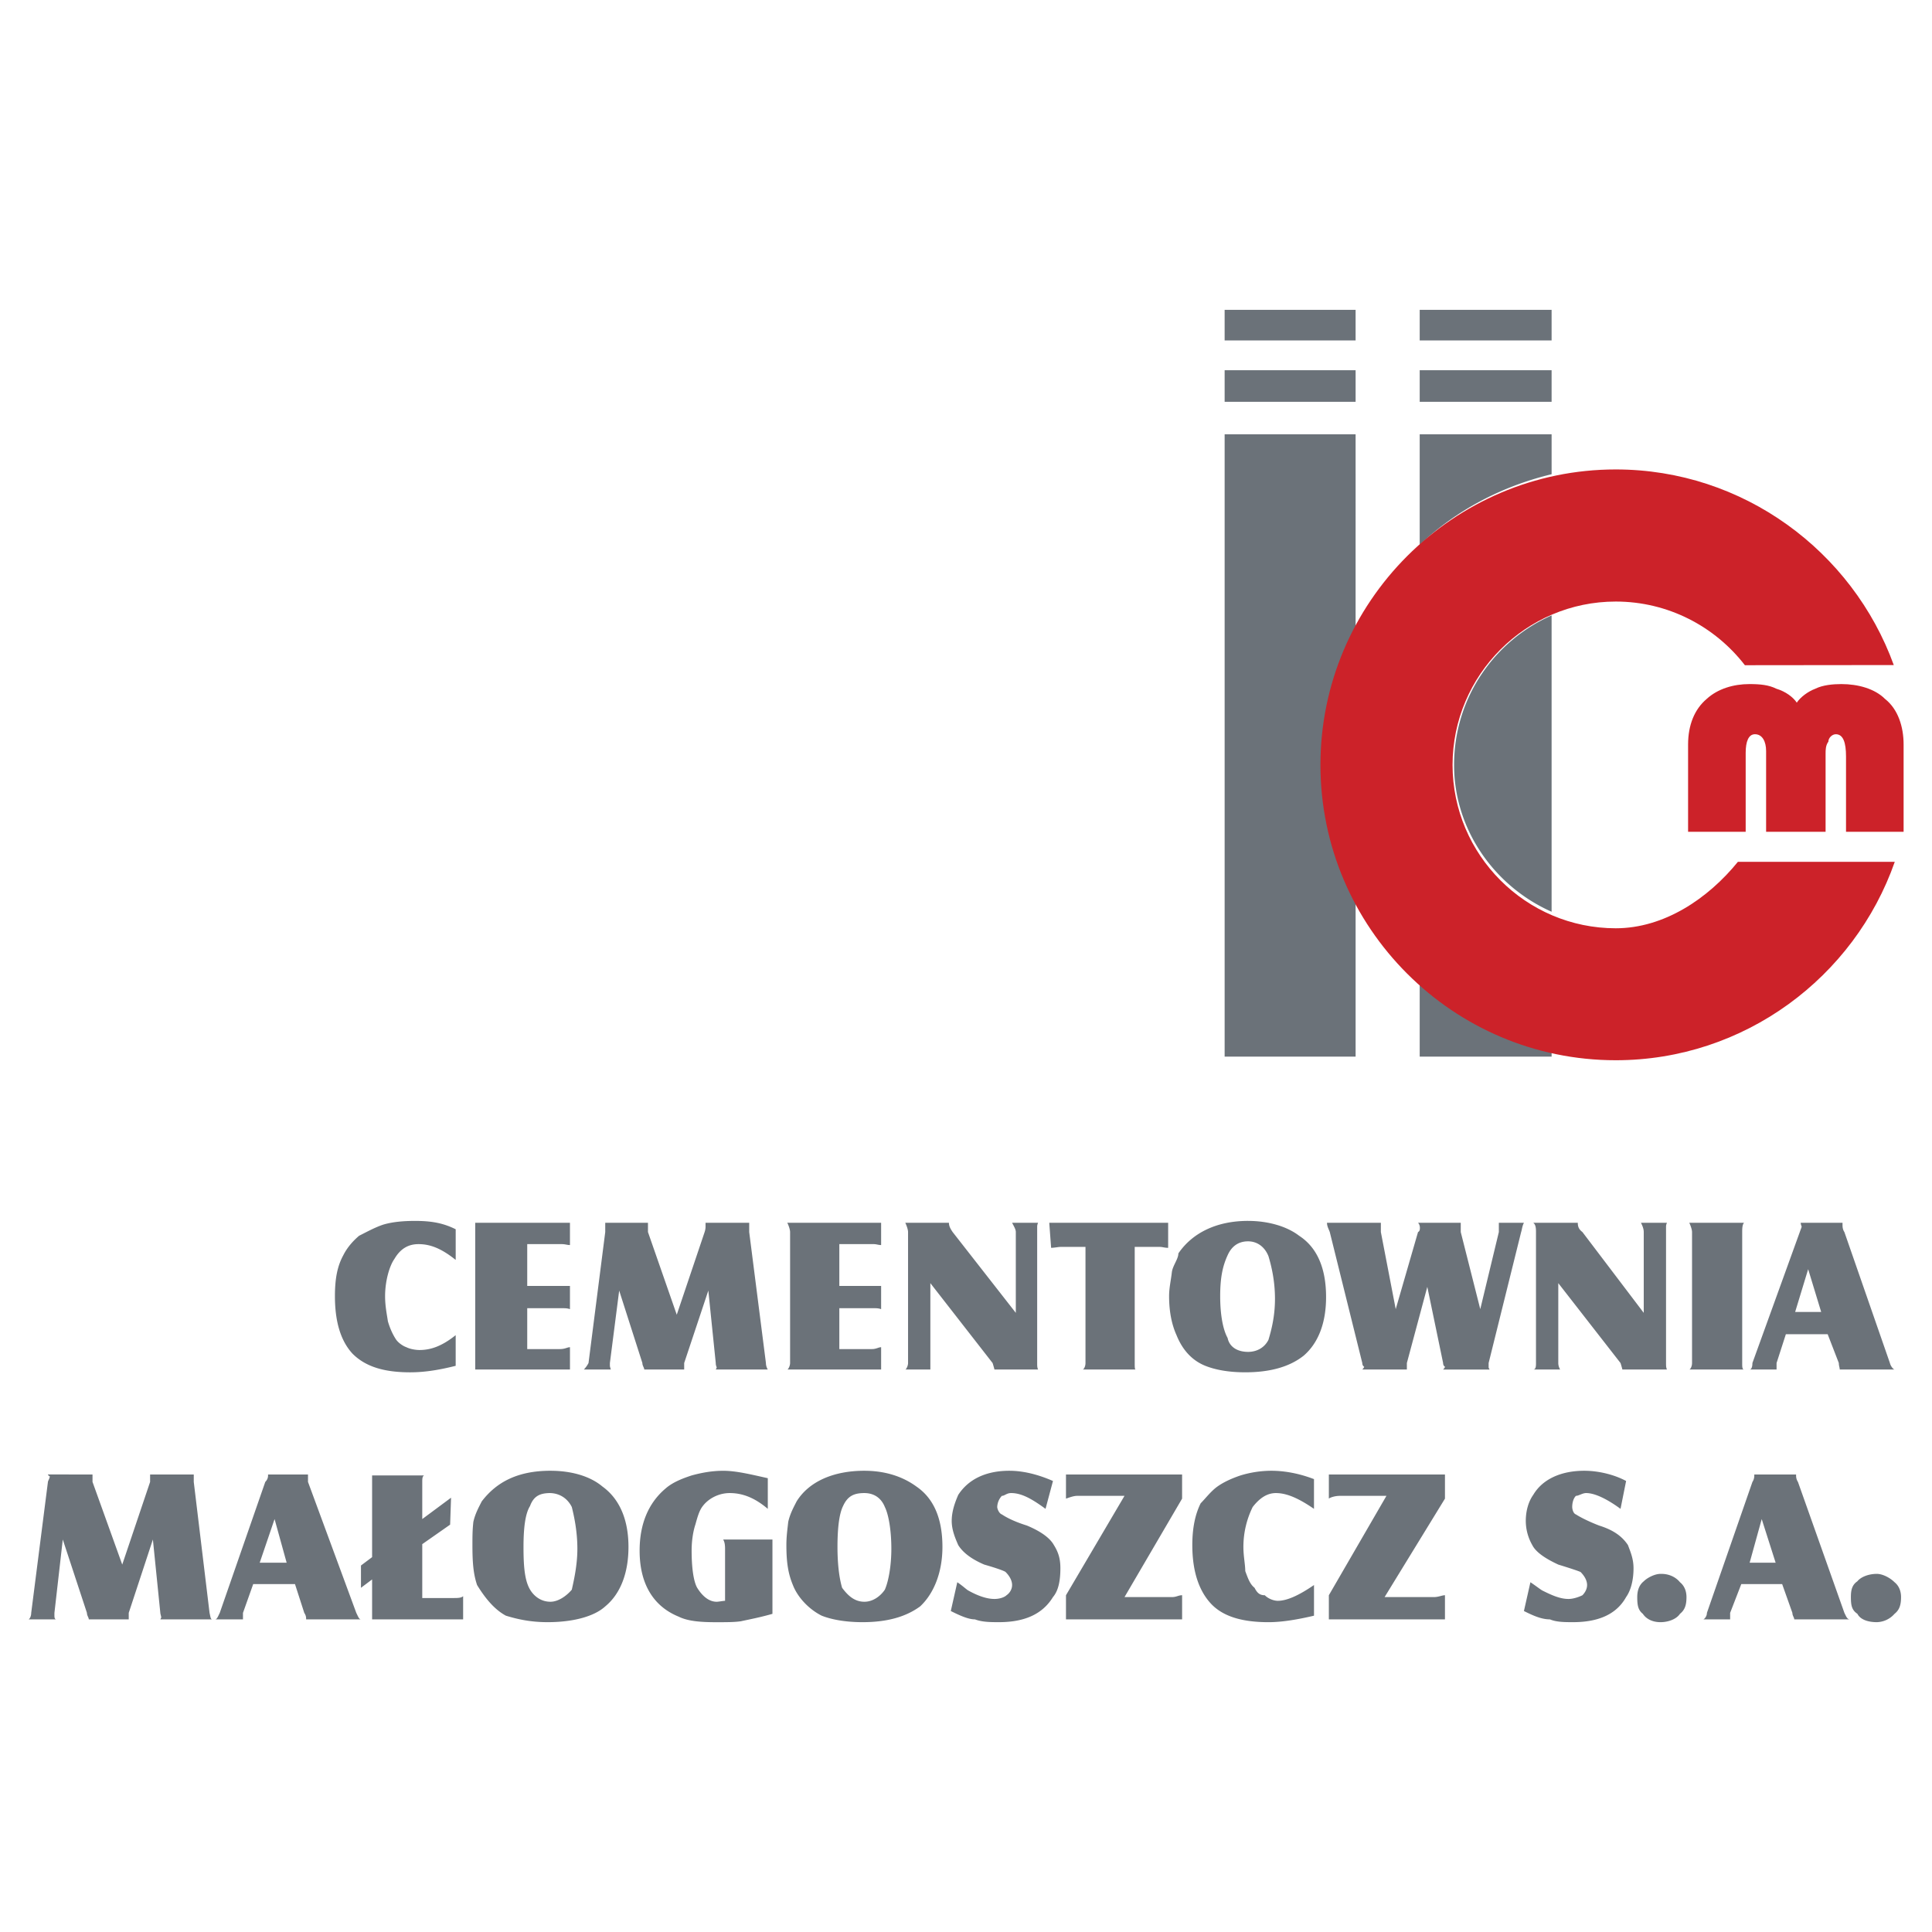
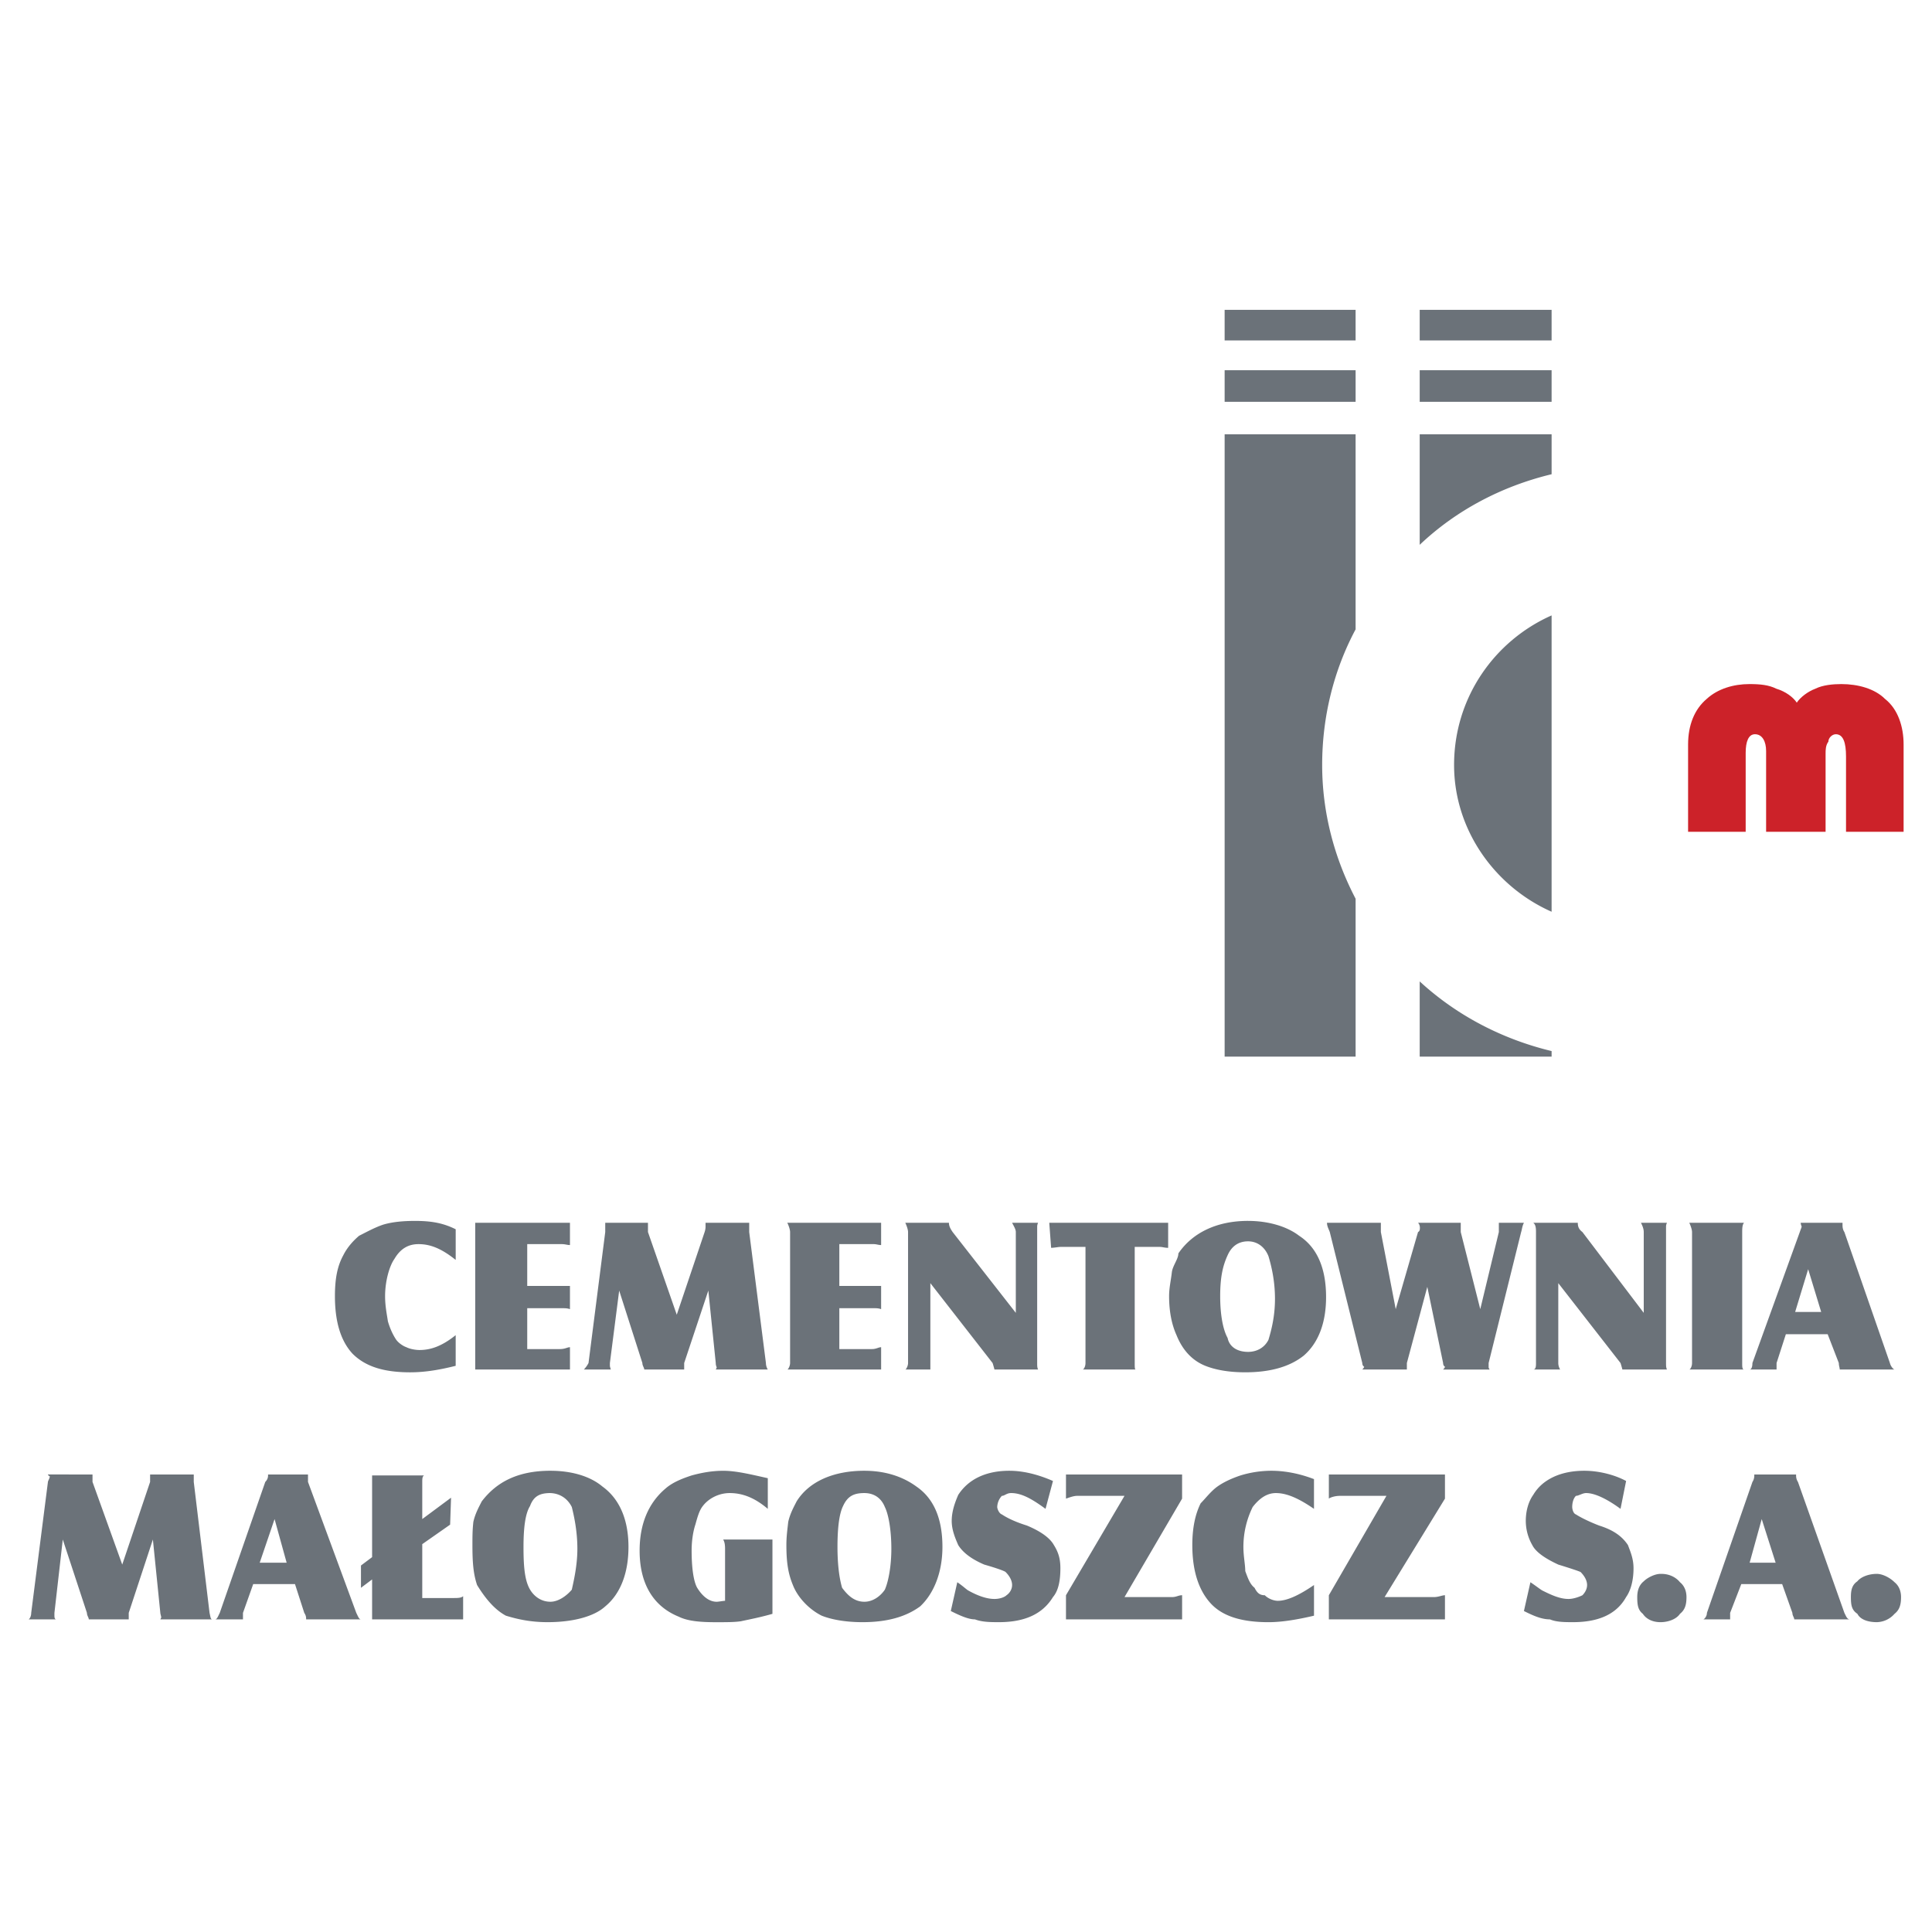
<svg xmlns="http://www.w3.org/2000/svg" width="2500" height="2500" viewBox="0 0 192.756 192.756">
  <g fill-rule="evenodd" clip-rule="evenodd">
-     <path fill="#fff" d="M0 0h192.756v192.756H0V0z" />
    <path d="M46.207 161.566h-9.082V157.581l-1.112.834v-2.224l1.112-.834v-7.507-.648h5.19c-.186.093-.186.371-.186.648v3.707l2.873-2.131-.093 2.688-2.78 1.945v5.376h3.058c.463 0 .834 0 1.02-.186v2.317zm-.742-38.922v3.058c-1.39-1.112-2.502-1.575-3.707-1.575-.927 0-1.761.37-2.41 1.482-.463.648-.927 2.132-.927 3.707 0 1.02.186 1.854.278 2.503.185.648.463 1.297.834 1.853.278.371.741.649 1.019.742.371.186.927.277 1.297.277 1.112 0 2.225-.37 3.615-1.482v3.059c-1.483.37-2.966.648-4.541.648-2.595 0-4.449-.557-5.746-1.854-1.205-1.298-1.761-3.243-1.761-5.746 0-1.854.278-3.059.834-4.077.37-.742.926-1.391 1.575-1.946.741-.371 1.575-.834 2.409-1.112.927-.278 2.039-.371 3.151-.371 1.578-.001 2.783.184 4.08.834zm1.947-.65h9.453v2.225c-.278 0-.463-.093-.834-.093h-3.429v4.17h4.263v2.317c-.278-.093-.463-.093-.834-.093h-3.429v4.078h3.244c.556 0 .741-.186 1.02-.186v2.224h-9.453v-13.715l-.001-.927zm14.364 6.766l-.927 7.229v.278c0 .092.093.37.093.37h-2.688s.278-.278.463-.648l1.668-13.067v-.463-.464h4.263v.927l2.873 8.248 2.78-8.248c.092-.277.092-.463.092-.556v-.371h4.356v.927l1.668 13.067c0 .37.185.648.185.648h-5.19l.093-.185c0-.094-.093-.186-.093-.464l-.741-7.229-2.409 7.229v.648h-4.171.186c0-.185-.186-.37-.186-.648l-2.315-7.228zm16.867-6.766h9.267v2.225c-.278 0-.463-.093-.741-.093H83.74v4.17h4.17v2.317c-.278-.093-.463-.093-.741-.093H83.74v4.078h3.244c.463 0 .648-.186.926-.186v2.224h-9.36c.093 0 .278-.37.278-.648v-13.067c0-.277-.185-.741-.278-.927h.093zm14.179 6.025v8.618H90.32c.093 0 .277-.37.277-.648v-13.067c0-.277-.185-.741-.277-.927h4.355c0 .371.186.649.371.927l6.302 8.062v-8.062c0-.277-.186-.556-.371-.927h2.595c-.093.186-.093.371-.093.371V135.989c0 .278 0 .464.093.648h-4.355s-.093-.37-.186-.648l-6.209-7.97zm11.863-6.025h11.862v2.502c-.37 0-.556-.092-.834-.092h-2.502v11.584c0 .37 0 .648.093.648h-5.283c.094 0 .278-.278.278-.648v-11.584h-2.502c-.186 0-.648.092-.927.092l-.185-2.502zm19.832-.185c2.039 0 3.893.557 5.098 1.483 1.854 1.204 2.688 3.336 2.688 6.116 0 2.688-.834 4.634-2.225 5.839-1.39 1.111-3.336 1.668-5.838 1.668-1.761 0-3.059-.278-3.985-.648-1.39-.557-2.316-1.668-2.873-3.059-.463-1.02-.741-2.316-.741-3.893 0-.834.186-1.575.278-2.409.093-.649.648-1.298.648-1.854 1.389-2.038 3.799-3.243 6.95-3.243zm0 2.039c-1.02 0-1.668.557-2.038 1.391-.464 1.019-.741 2.132-.741 4.077 0 1.854.277 3.337.741 4.171.186.927 1.019 1.39 2.038 1.39.928 0 1.669-.463 2.039-1.205.278-.926.649-2.316.649-4.077 0-1.854-.371-3.337-.649-4.263-.37-.928-1.112-1.484-2.039-1.484zm17.886 4.541l-2.039 7.6v.648h-4.448s.186-.185.186-.278c0 0-.186-.092-.186-.37l-3.243-13.067c-.093-.277-.278-.556-.278-.927h5.375v.927l1.482 7.692 2.225-7.692c.186-.092.186-.277.186-.463 0 0 0-.278-.186-.464h4.263v.927l1.947 7.692 1.853-7.692v-.463-.464h2.503c-.186.371-.186.649-.278.927l-3.244 13.067v.464l.093.185h-4.634s.186-.185.186-.278c0 0-.186-.092-.186-.37l-1.577-7.601zm13.068-.37v7.97c0 .37.186.648.186.648h-2.688c.277 0 .277-.37.277-.648v-13.067c0-.277 0-.741-.277-.927h4.448c0 .371.093.649.463.927l6.117 8.062v-8.062c0-.277-.093-.556-.278-.927h2.595c-.093.186-.093.371-.093.371V135.989c0 .278 0 .464.093.648h-4.448s-.093-.37-.186-.648l-6.209-7.97zm13.16-6.025h5.375c-.186.186-.186.649-.186.927v13.067c0 .37 0 .648.186.648h-5.468c.093 0 .277-.278.277-.648v-13.067c0-.277-.185-.741-.277-.927h.093zm9.545 11.121l-.927 2.873v.648h-2.688c.186 0 .278-.278.278-.648l4.727-13.067c.093-.277.185-.463.185-.556 0 0-.092-.186-.092-.371h4.17v.186c0 .186 0 .464.186.741l4.541 13.067c.093.37.371.648.463.648h-5.56.092c0-.185-.092-.37-.092-.648l-1.112-2.873h-4.171zm.927-2.223h2.596l-1.298-4.264-1.298 4.264zM6.264 153.597l-.834 7.321v.278c0 .093 0 .37.186.37h-2.78c.093 0 .278-.277.278-.648l1.668-13.067c0-.093.185-.371.185-.556 0 0-.185-.093-.185-.186H9.23v.741l2.966 8.248 2.78-8.248v-.741h4.356v.742l1.575 13.067c.093.371.093.648.278.648h-5.189l.093-.186c0-.092-.093-.37-.093-.463l-.742-7.321-2.409 7.321v.648H8.673h.185c0-.186-.185-.37-.185-.648l-2.409-7.32zm18.998 4.448l-1.02 2.873v.648h-2.78c.185 0 .278-.277.463-.648l4.541-13.067c.278-.277.278-.556.278-.648v-.093h3.985v.741l4.819 13.067c.186.371.278.648.463.648h-5.468c0-.186 0-.37-.185-.648l-.927-2.873h-4.169zm.649-2.132h2.688l-1.205-4.355-1.483 4.355zm29.007-9.175c2.132 0 3.985.557 5.19 1.575 1.668 1.205 2.595 3.244 2.595 6.024 0 2.503-.741 4.634-2.317 5.932-1.112 1.02-3.243 1.575-5.746 1.575-1.668 0-2.965-.278-4.17-.648-1.205-.649-2.132-1.854-2.873-3.059-.371-1.112-.463-2.225-.463-3.985 0-.834 0-1.482.093-2.316.186-.835.556-1.483.834-2.039 1.482-1.946 3.614-3.059 6.857-3.059zm0 2.225c-1.02 0-1.668.278-2.039 1.298-.463.74-.649 2.131-.649 4.077 0 1.761.093 3.151.556 4.077.371.742 1.112 1.391 2.131 1.391.834 0 1.668-.648 2.132-1.205.185-.834.556-2.409.556-4.077 0-1.854-.371-3.429-.556-4.171-.464-.926-1.298-1.39-2.224-1.39h.093zm21.686-1.484v3.059c-1.205-1.02-2.41-1.575-3.8-1.575-1.112 0-2.131.556-2.688 1.298-.371.463-.556 1.204-.741 1.854-.186.556-.371 1.482-.371 2.595 0 1.668.185 3.058.556 3.706.463.742 1.112 1.391 1.946 1.391.186 0 .649-.093.834-.093v-5.189c0-.557-.092-.741-.185-.927h4.912v7.415c-1.297.37-2.317.556-3.151.741-.649.093-1.39.093-2.502.093-1.482 0-2.78-.093-3.707-.556-2.502-1.02-3.892-3.244-3.892-6.58 0-2.595.834-4.727 2.595-6.21.741-.648 1.761-1.02 2.595-1.297 1.019-.278 2.039-.464 3.151-.464 1.297-.002 2.78.369 4.448.739zm9.638-.741c2.039 0 3.8.557 5.19 1.575 1.761 1.205 2.595 3.244 2.595 6.024 0 2.503-.834 4.634-2.224 5.932-1.39 1.02-3.244 1.575-5.746 1.575-1.761 0-3.151-.278-4.078-.648-1.298-.649-2.41-1.854-2.873-3.059-.463-1.112-.648-2.225-.648-3.985 0-.834.092-1.482.185-2.316.185-.835.556-1.483.834-2.039 1.205-1.946 3.614-3.059 6.765-3.059zm0 2.225c-1.02 0-1.668.278-2.131 1.298-.371.74-.556 2.131-.556 4.077 0 1.761.186 3.151.463 4.077.556.742 1.205 1.391 2.224 1.391.927 0 1.668-.648 2.039-1.205.371-.834.649-2.409.649-4.077 0-1.854-.278-3.429-.649-4.171-.371-.926-1.112-1.39-2.039-1.39zm8.619 11.769l.648-2.873c.556.371.927.741 1.112.834.834.464 1.761.835 2.595.835.556 0 1.02-.186 1.205-.371.278-.186.556-.557.556-1.02s-.277-.927-.648-1.297c-.093-.093-.834-.371-2.132-.742-1.298-.556-2.131-1.205-2.595-1.946-.278-.648-.649-1.482-.649-2.409 0-1.02.371-1.946.649-2.595 1.02-1.575 2.78-2.41 5.098-2.41 1.39 0 2.872.371 4.355 1.02l-.742 2.78c-1.39-1.02-2.409-1.575-3.429-1.575-.463 0-.648.278-.927.278a1.706 1.706 0 0 0-.463 1.111c0 .186.185.648.463.742.278.185 1.02.648 2.502 1.111 1.112.464 2.225 1.112 2.688 1.946.463.741.648 1.391.648 2.317 0 1.205-.186 2.224-.741 2.873-1.02 1.668-2.78 2.502-5.376 2.502-.833 0-1.668 0-2.409-.278-.647.001-1.481-.369-2.408-.833zm11.492.834v-2.409l5.839-9.916h-4.727c-.371 0-.834.186-1.112.277v-2.409h11.585v2.409l-5.746 9.824h4.727c.463 0 .648-.186 1.02-.186v2.409h-11.586v.001zm24.744-14.087v3.059c-1.482-1.02-2.688-1.575-3.799-1.575-.928 0-1.668.556-2.317 1.39a9.006 9.006 0 0 0-.927 3.985c0 .927.186 1.761.186 2.41.277.741.463 1.297.927 1.667.278.557.556.742 1.02.742.37.371.927.556 1.297.556.927 0 2.132-.556 3.614-1.575v3.059c-1.575.37-3.15.648-4.541.648-2.595 0-4.541-.556-5.746-1.854-1.204-1.298-1.854-3.243-1.854-5.839 0-1.668.278-3.058.835-4.17.463-.464 1.019-1.205 1.668-1.669.648-.463 1.482-.834 2.316-1.111a10.584 10.584 0 0 1 3.059-.464c1.575 0 3.059.371 4.263.835v-.094h-.001zm1.483 14.087v-2.409l5.745-9.916h-4.633c-.557 0-1.02.186-1.112.277v-2.409h11.584v2.409l-6.023 9.824h4.911c.464 0 .834-.186 1.112-.186v2.409H132.58v.001zm19.462-.834l.648-2.873c.556.371 1.02.741 1.205.834.927.464 1.761.835 2.595.835.463 0 1.02-.186 1.39-.371.186-.186.464-.557.464-1.02s-.278-.927-.649-1.297c-.185-.093-1.019-.371-2.224-.742-1.205-.556-2.225-1.205-2.595-1.946a4.884 4.884 0 0 1-.648-2.409c0-1.02.277-1.946.741-2.595.927-1.575 2.78-2.41 5.097-2.41 1.391 0 2.966.371 4.171 1.02l-.557 2.78c-1.39-1.02-2.595-1.575-3.429-1.575-.371 0-.741.278-1.02.278-.278.277-.371.741-.371 1.111 0 .186.093.648.371.742.278.185 1.112.648 2.316 1.111 1.483.464 2.317 1.112 2.873 1.946.278.741.557 1.391.557 2.317 0 1.205-.278 2.224-.741 2.873-.927 1.668-2.688 2.502-5.283 2.502-.834 0-1.668 0-2.316-.278-.834.001-1.668-.369-2.595-.833zm13.716-3.707c.834 0 1.482.371 1.854.834.463.371.648.927.648 1.483 0 .834-.186 1.297-.648 1.668-.371.556-1.205.834-1.946.834s-1.391-.278-1.761-.834c-.464-.371-.557-.834-.557-1.668 0-.649.186-1.205.649-1.576.37-.37 1.111-.741 1.668-.741h.093zm7.97 1.02l-1.112 2.873v.648h-2.688c.093 0 .371-.277.371-.648l4.541-13.067c.186-.277.186-.556.186-.648v-.093h4.17v.093c0 .093 0 .371.186.648l4.634 13.067c.186.371.278.648.556.648h-5.745.186c0-.186-.186-.37-.186-.648l-1.02-2.873h-4.079zm.834-2.132h2.595l-1.39-4.355-1.205 4.355zm12.696 1.112c.557 0 1.298.371 1.761.834.464.371.649.927.649 1.483 0 .834-.186 1.297-.649 1.668a2.426 2.426 0 0 1-1.761.834c-.927 0-1.668-.278-1.946-.834-.556-.371-.648-.834-.648-1.668 0-.649.093-1.205.648-1.576.278-.37 1.019-.741 1.946-.741zM122.182 36.935h13.067v3.151h-13.067v-3.151zM154.804 61.4c-5.653 2.503-9.73 8.156-9.73 14.921 0 6.487 4.077 12.141 9.73 14.643V61.4zm-13.16 36.515c3.614 3.336 8.155 5.746 13.16 6.95v.556h-13.16v-7.506zm-6.395-8.248c-2.131-4.078-3.336-8.619-3.336-13.345 0-4.912 1.205-9.545 3.336-13.53V43.329h-13.067v62.092h13.067V89.667zm19.555-42.353c-5.005 1.205-9.546 3.614-13.16 7.043V43.329h13.16v3.985zm-13.16-10.379h13.16v3.151h-13.16v-3.151zm-19.462-6.024h13.067v3.058h-13.067v-3.058zm19.462 0h13.16v3.058h-13.16v-3.058z" fill="#6b7279" />
    <path d="M176.205 82.985v-8.063c0-.927-.37-1.668-1.112-1.668-.648 0-.926.741-.926 1.854v7.877h-5.746v-8.711c0-1.946.648-3.522 1.854-4.541 1.111-1.02 2.688-1.483 4.263-1.483 1.112 0 1.946.092 2.688.463.927.278 1.668.834 2.039 1.39.371-.556 1.112-1.112 1.854-1.39.741-.371 1.761-.463 2.595-.463 1.668 0 3.337.463 4.355 1.483 1.298 1.019 1.854 2.78 1.854 4.541v8.711h-5.745v-7.507c0-1.39-.278-2.224-1.02-2.224-.371 0-.741.371-.741.741-.278.371-.278.834-.278 1.205v7.785h-5.934z" fill="#cc2229" />
-     <path d="M174.088 66.368c-2.984-3.863-7.66-6.351-12.883-6.351-8.971 0-16.282 7.329-16.282 16.299s7.312 16.298 16.282 16.298c4.824 0 9.218-2.968 12.187-6.632h15.651c-4.028 11.507-15.005 19.798-27.838 19.798-16.232 0-29.464-13.231-29.464-29.464s13.231-29.48 29.464-29.48c12.717 0 23.627 8.174 27.738 19.516-6.499.016-7.858 0-14.855.016z" fill="#cc2229" />
  </g>
</svg>